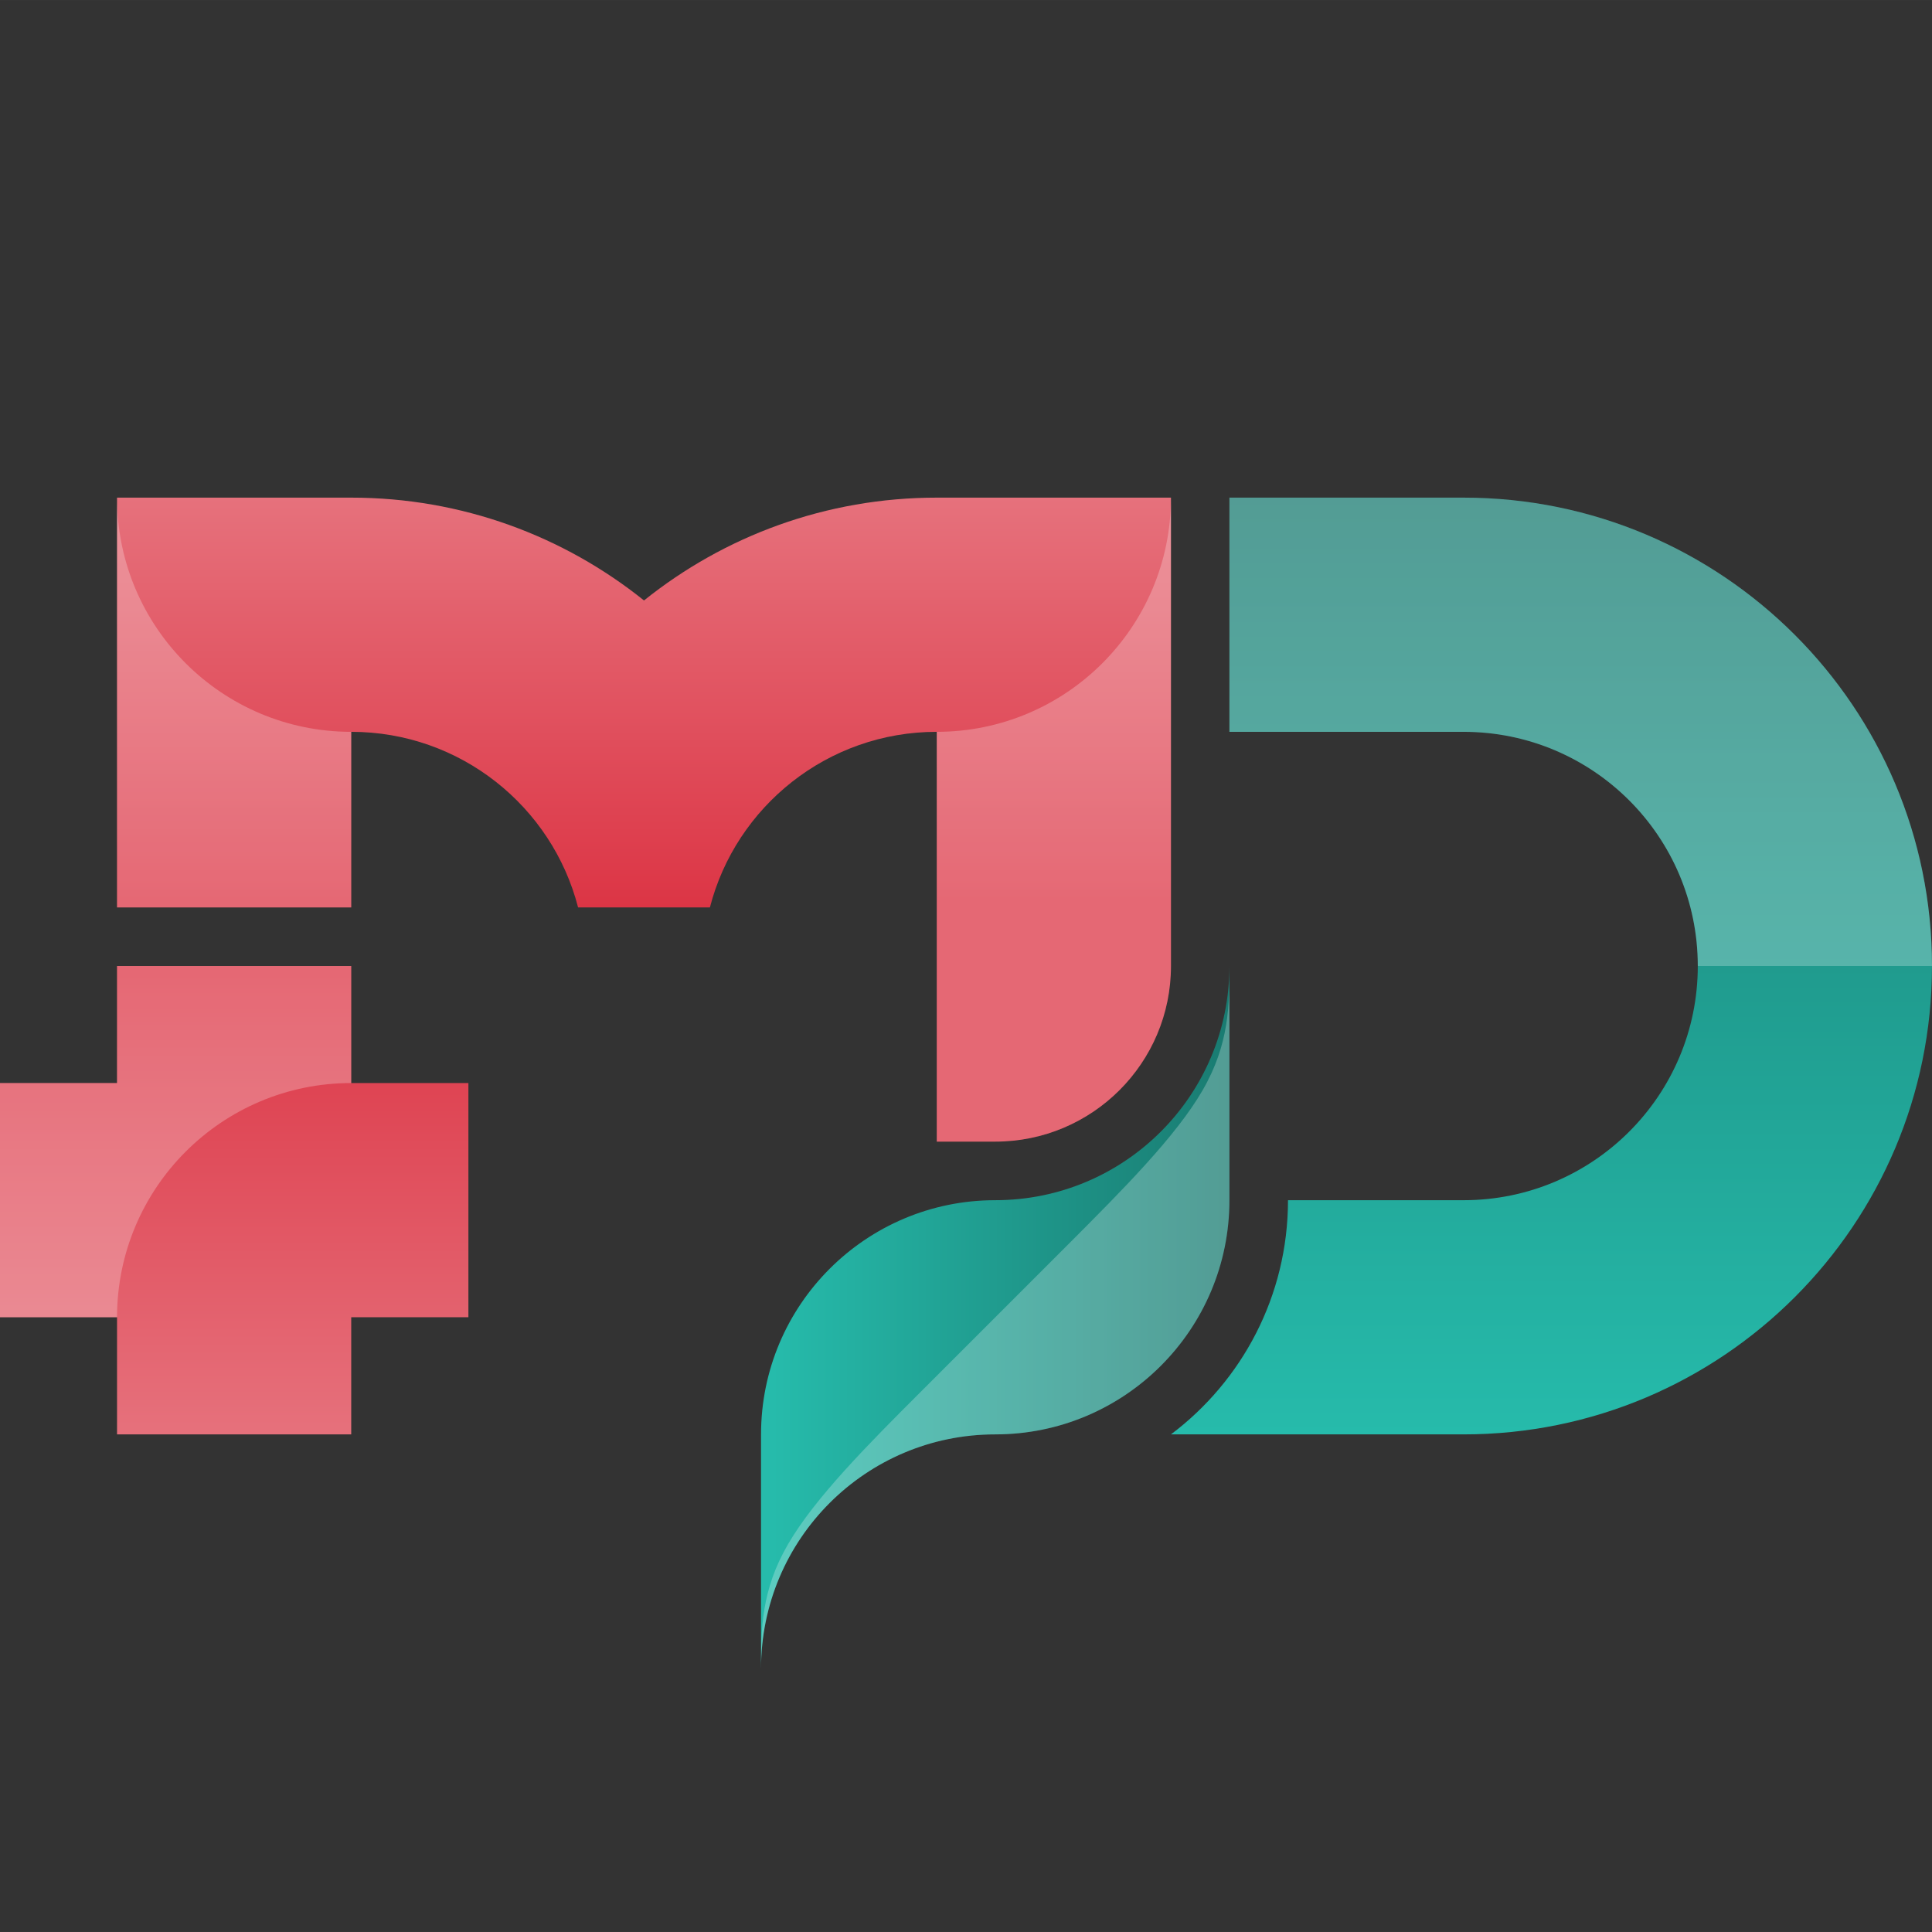
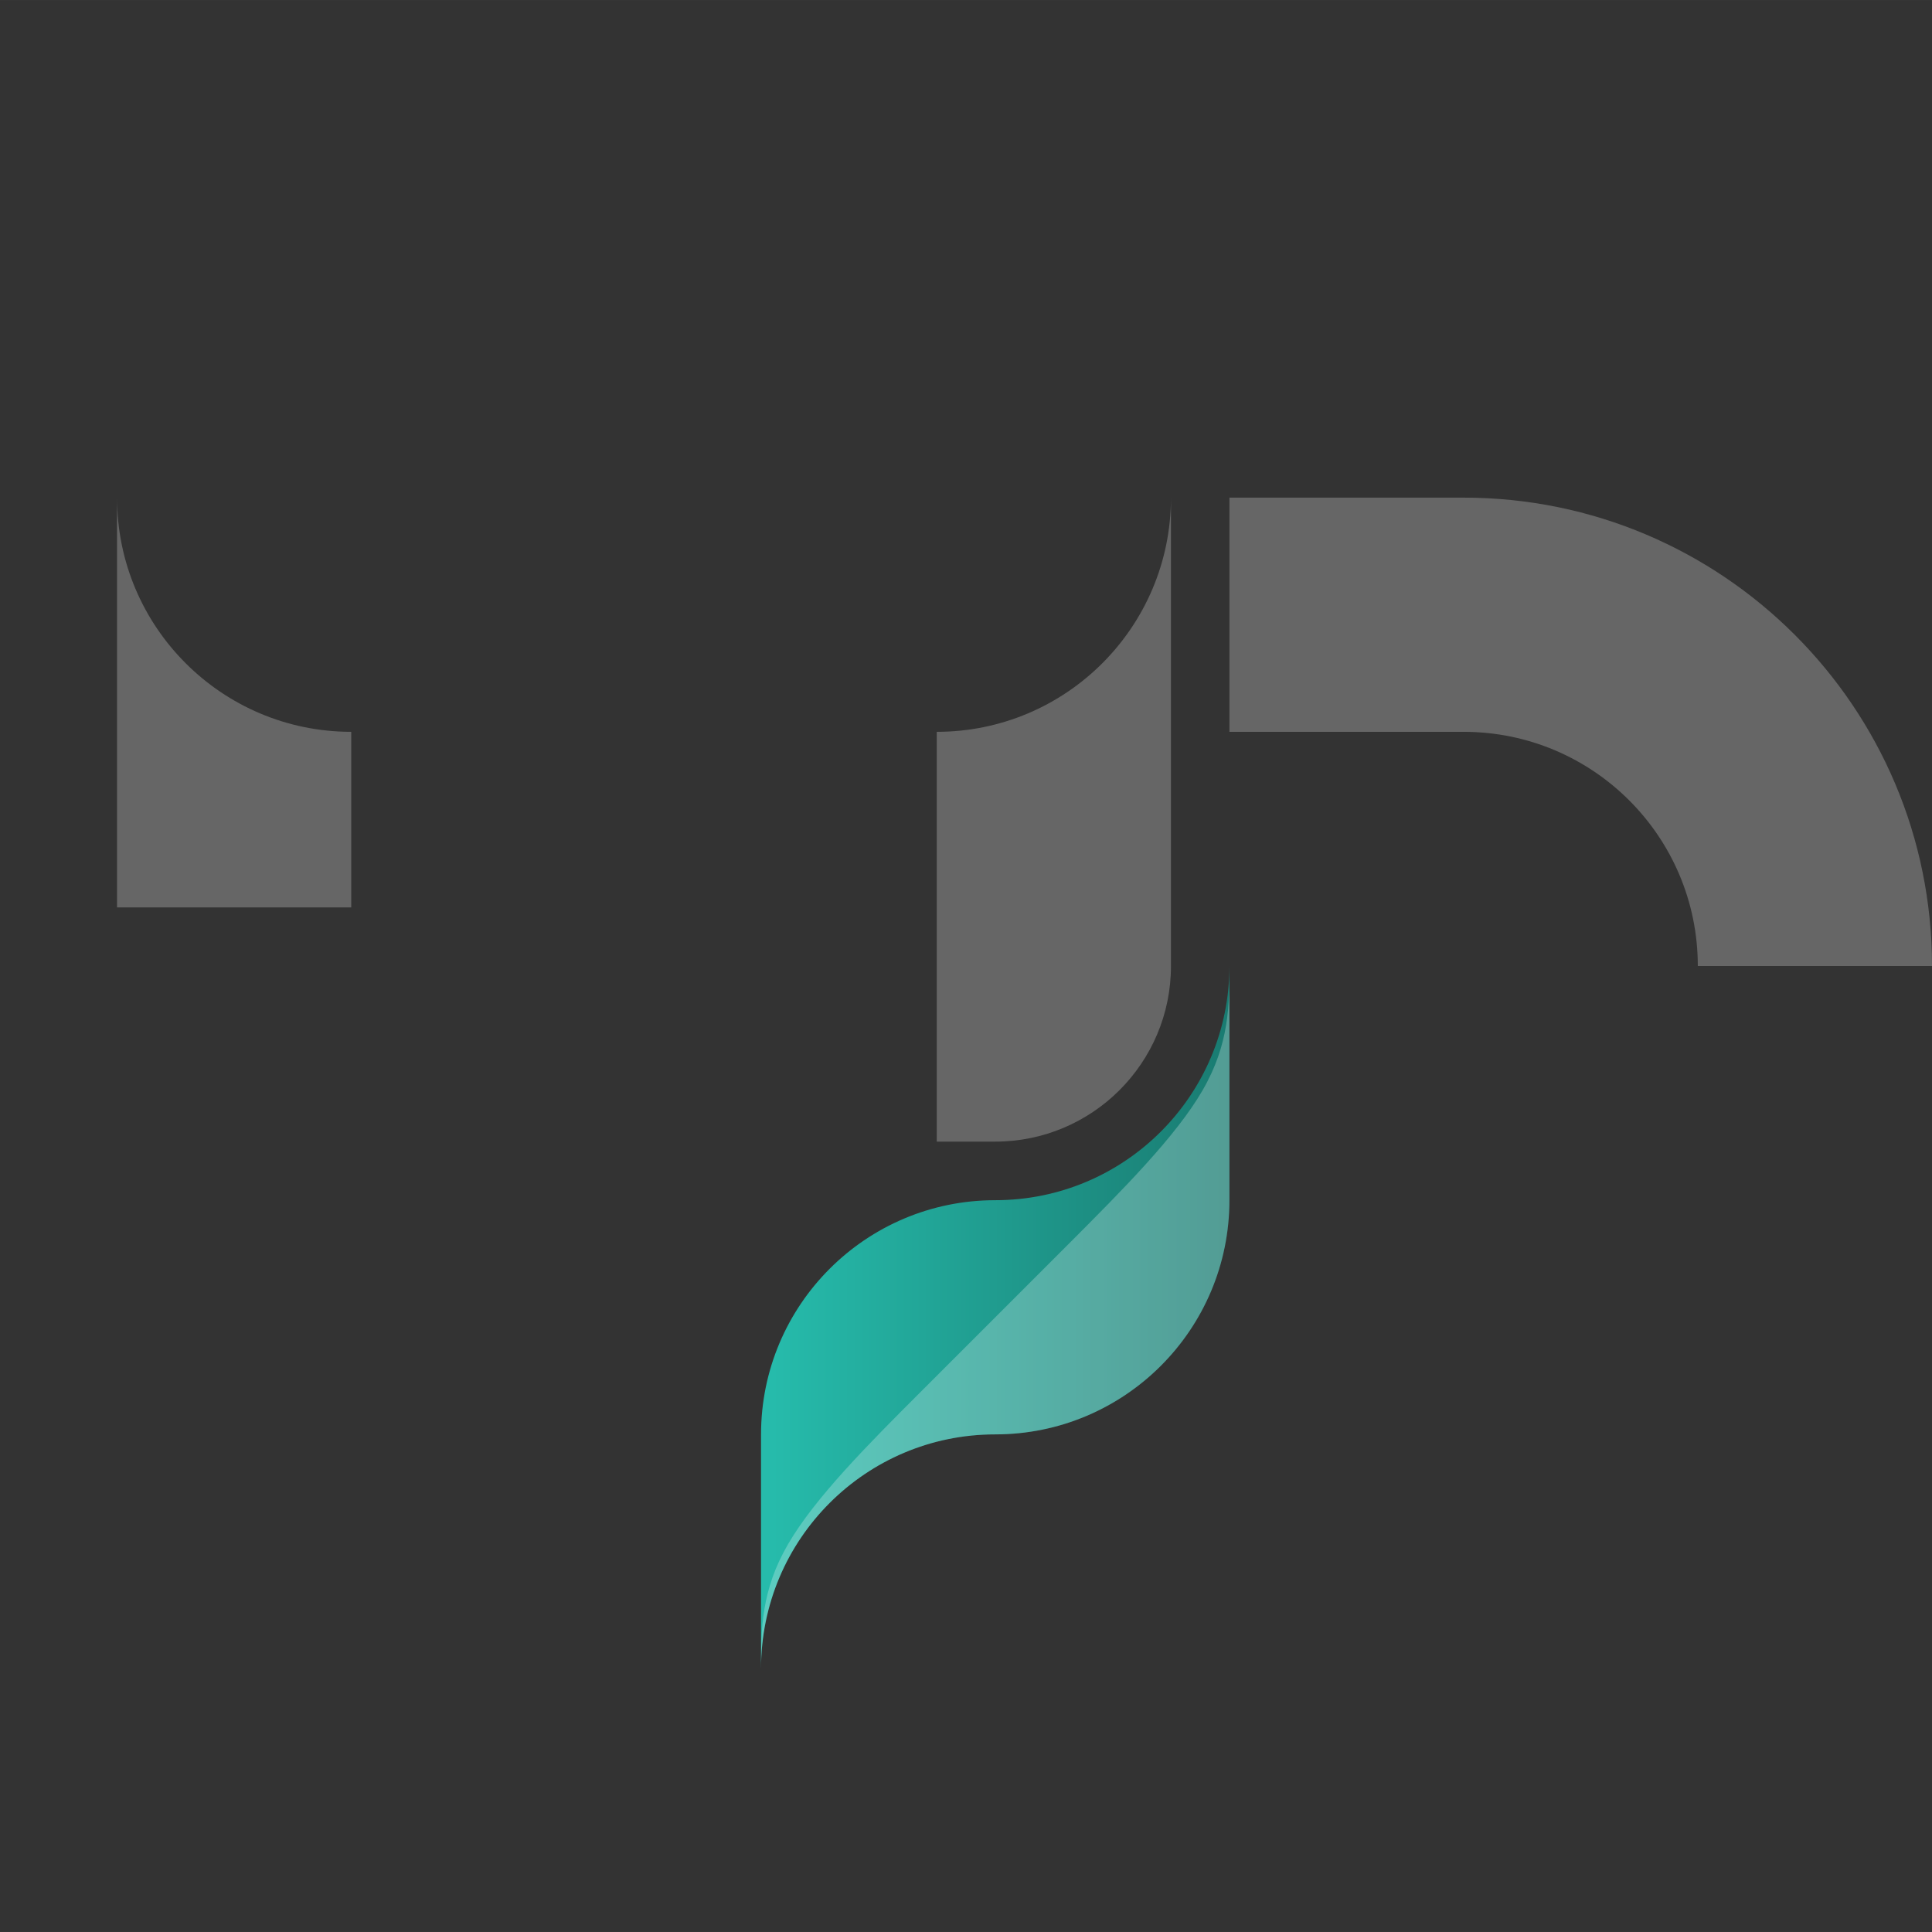
<svg xmlns="http://www.w3.org/2000/svg" xmlns:xlink="http://www.w3.org/1999/xlink" xml:space="preserve" width="128px" height="128px" version="1.1" style="shape-rendering:geometricPrecision; text-rendering:geometricPrecision; image-rendering:optimizeQuality; fill-rule:evenodd; clip-rule:evenodd" viewBox="0 0 88.05 88.049">
  <rect x="0" y="0" width="88.05" height="88.049" fill="#333333" stroke="none" />
  <defs>
    <style type="text/css">
   
    .fil0 {fill:none}
    .fil3 {fill:#FEFEFE;fill-opacity:0.251}
    .fil1 {fill:url(#id0)}
    .fil2 {fill:url(#id1)}
    .fil5 {fill:url(#id2)}
    .fil4 {fill:url(#id3)}
   
  </style>
    <linearGradient id="id0" gradientUnits="userSpaceOnUse" x1="10.67" y1="44.025" x2="10.671" y2="65.371">
      <stop offset="0" style="stop-opacity:1; stop-color:#DC3545" />
      <stop offset="1" style="stop-opacity:1; stop-color:#E6717C" />
    </linearGradient>
    <linearGradient id="id1" gradientUnits="userSpaceOnUse" xlink:href="#id0" x1="16.007" y1="41.355" x2="16.007" y2="22.679">
  </linearGradient>
    <linearGradient id="id2" gradientUnits="userSpaceOnUse" x1="66.703" y1="65.371" x2="66.703" y2="22.679">
      <stop offset="0" style="stop-opacity:1; stop-color:#26BBAB" />
      <stop offset="1" style="stop-opacity:1; stop-color:#197B71" />
    </linearGradient>
    <linearGradient id="id3" gradientUnits="userSpaceOnUse" xlink:href="#id2" x1="35.196" y1="54.698" x2="56.03" y2="54.698">
  </linearGradient>
  </defs>
  <g id="Слой_x0020_1">
-     <rect class="fil0" width="88.049" height="88.049" />
-     <polygon class="fil1" points="5.334,44.025 16.007,44.025 16.007,49.359 21.347,49.359 21.347,60.032 16.007,60.032 16.007,65.371 5.334,65.371 5.334,60.032 0,60.032 0,49.359 5.334,49.359 " />
-     <path class="fil2" d="M16.007 22.679l-10.673 0 0 18.676 10.673 0 0 -8.003 0 -10.673zm26.686 10.673l0 0c-4.973,0 -9.156,3.402 -10.339,8.003l-3.004 0 -3.004 0c-1.183,-4.601 -5.365,-8.003 -10.339,-8.003l0 -10.673c5.053,0 9.692,1.757 13.343,4.686l0 13.991 0 -13.991c3.651,-2.929 8.29,-4.686 13.343,-4.686l0 0 10.673 0c0,7.117 0,14.229 0,21.346 0,4.421 -3.588,8.003 -8.009,8.003l-2.664 0 0 -18.676z" />
-     <path class="fil3" d="M5.334 44.025l10.673 0 0 5.334c-5.891,0 -10.673,4.781 -10.673,10.673l-5.334 0 0 -10.673 5.334 0 0 -5.334z" />
    <path class="fil3" d="M16.007 33.352l0 8.003 -10.673 0 0 -18.676c0,5.896 4.782,10.673 10.673,10.673z" />
    <path class="fil3" d="M42.693 33.352c0,6.226 0,12.451 0,18.676l2.664 0c4.421,0 8.009,-3.582 8.009,-8.003l0 0 0 -21.346c0,5.896 -4.782,10.673 -10.673,10.673z" />
    <path class="fil4" d="M34.684 70.705l0 5.339c0,-5.897 4.782,-10.673 10.673,-10.673 5.897,0 10.673,-4.777 10.673,-10.673l0 -5.339c0,5.896 -4.776,10.673 -10.673,10.673 -5.891,0 -10.673,4.782 -10.673,10.673zm0 -5.334l0 5.334c0,-5.891 4.782,-10.673 10.673,-10.673 5.897,0 10.673,-4.777 10.673,-10.673l0 -5.334c0,5.896 -4.776,10.673 -10.673,10.673 -5.891,0 -10.673,4.776 -10.673,10.673z" />
    <path class="fil3" d="M42.087 63.307l6.661 -6.661c2.426,-2.431 4.836,-4.851 6.051,-6.942 1.231,-2.124 1.231,-3.901 1.231,-5.679l0 5.334 0 5.339c0,5.896 -4.776,10.673 -10.673,10.673 -5.891,0 -10.673,4.776 -10.673,10.673 0,-1.778 0,-3.561 1.237,-5.679 1.215,-2.091 3.619,-4.516 6.05,-6.942l0.117 -0.117 -0.001 0.001z" />
-     <path class="fil5" d="M66.703 65.371l0 0c11.788,0 21.346,-9.559 21.346,-21.346 0,-11.788 -9.559,-21.346 -21.346,-21.346l-10.673 0 0 10.673 10.673 0c5.897,0 10.673,4.776 10.673,10.673 0,5.896 -4.776,10.673 -10.673,10.673l0 0 -8.003 0c0,4.363 -2.097,8.237 -5.334,10.673l13.337 0z" />
    <path class="fil3" d="M88.05 44.025c0,-11.788 -9.559,-21.346 -21.346,-21.346l-10.673 0 0 10.673 10.673 0 0 0c5.896,0 10.673,4.776 10.673,10.673l0 0 10.673 0z" />
  </g>
</svg>